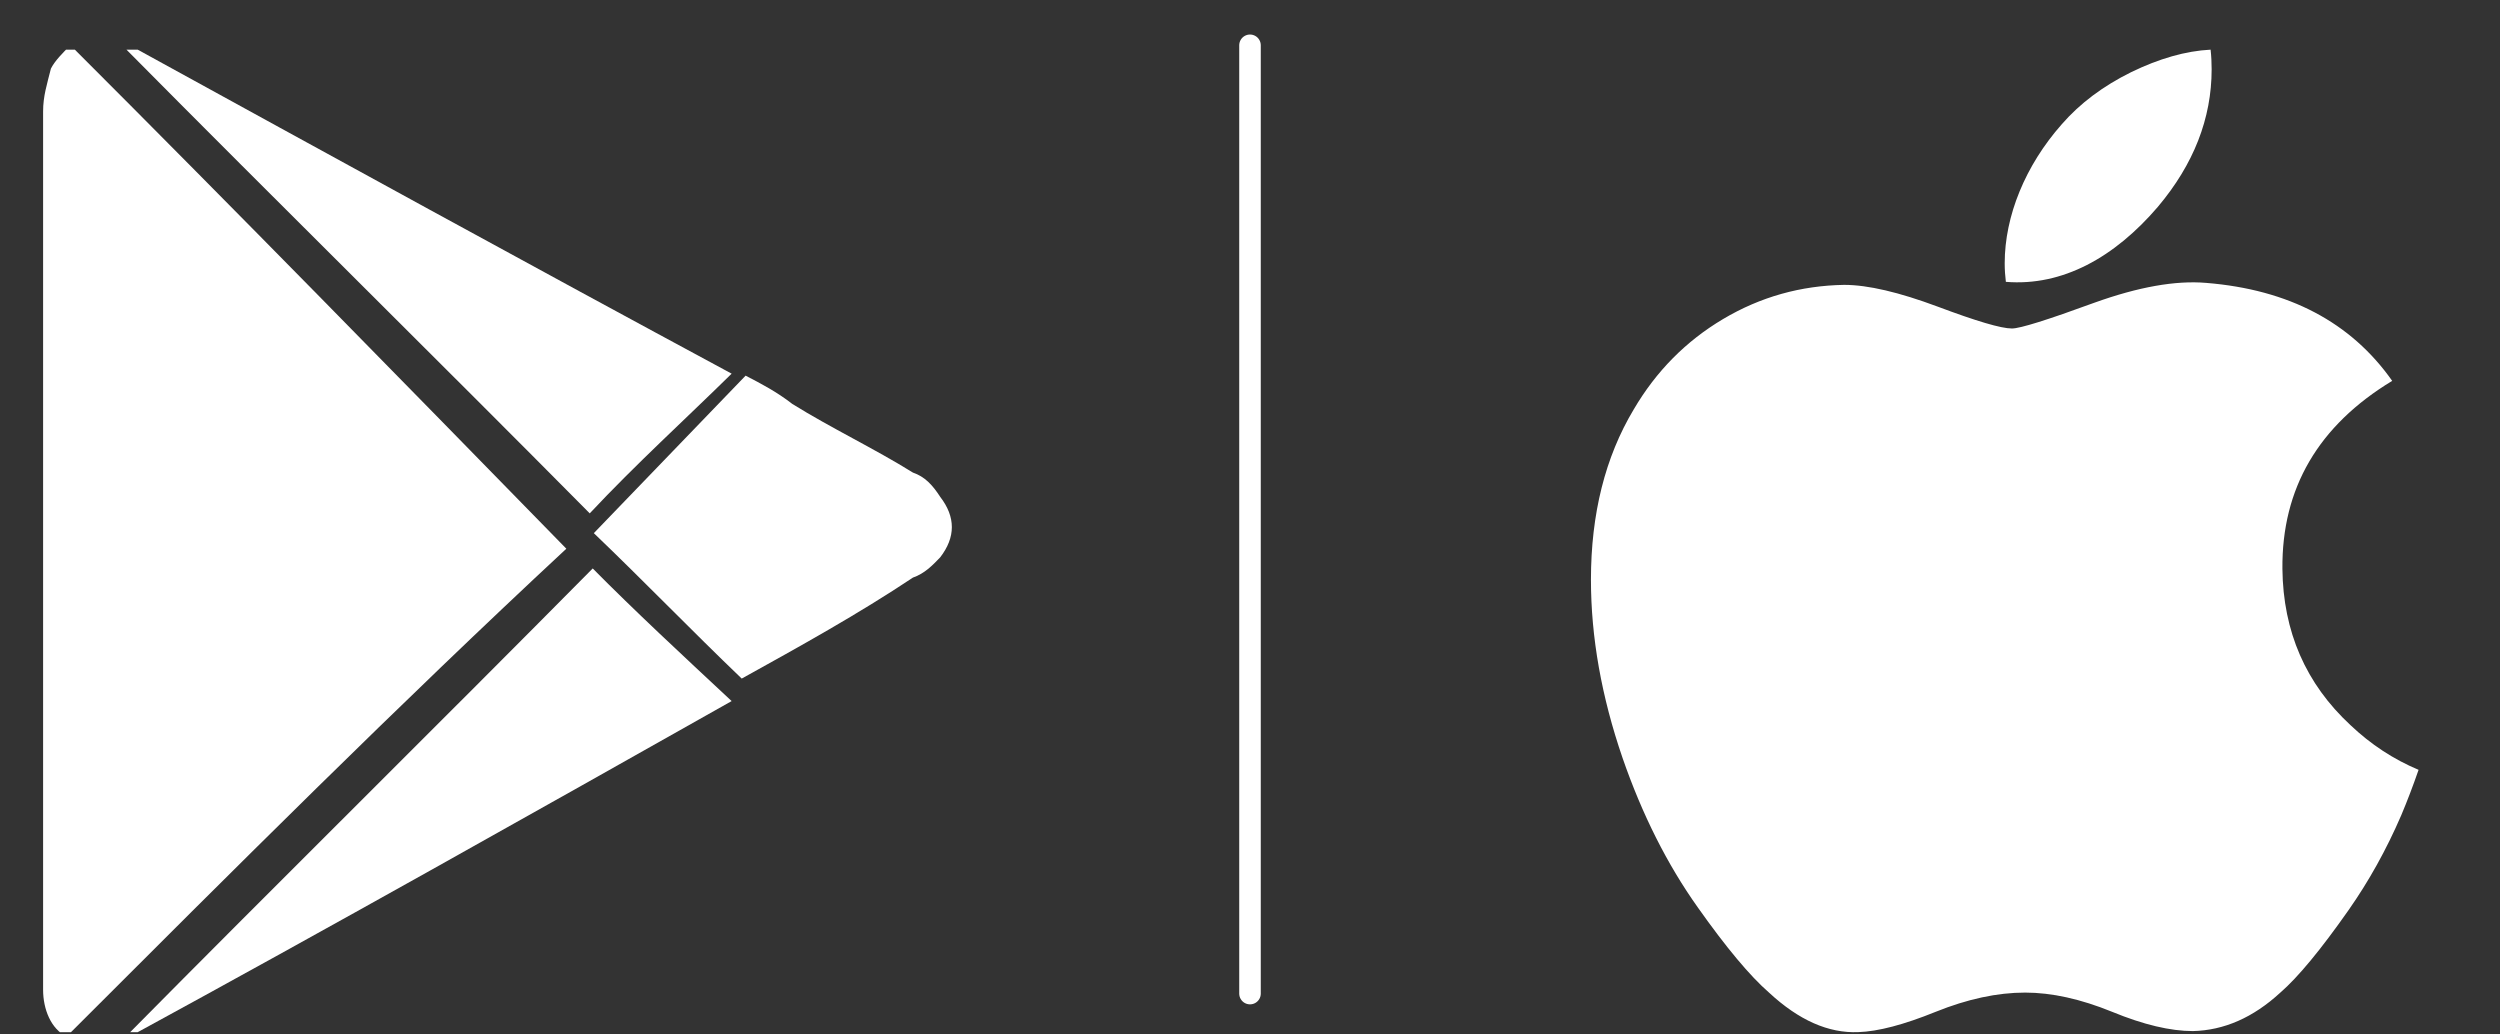
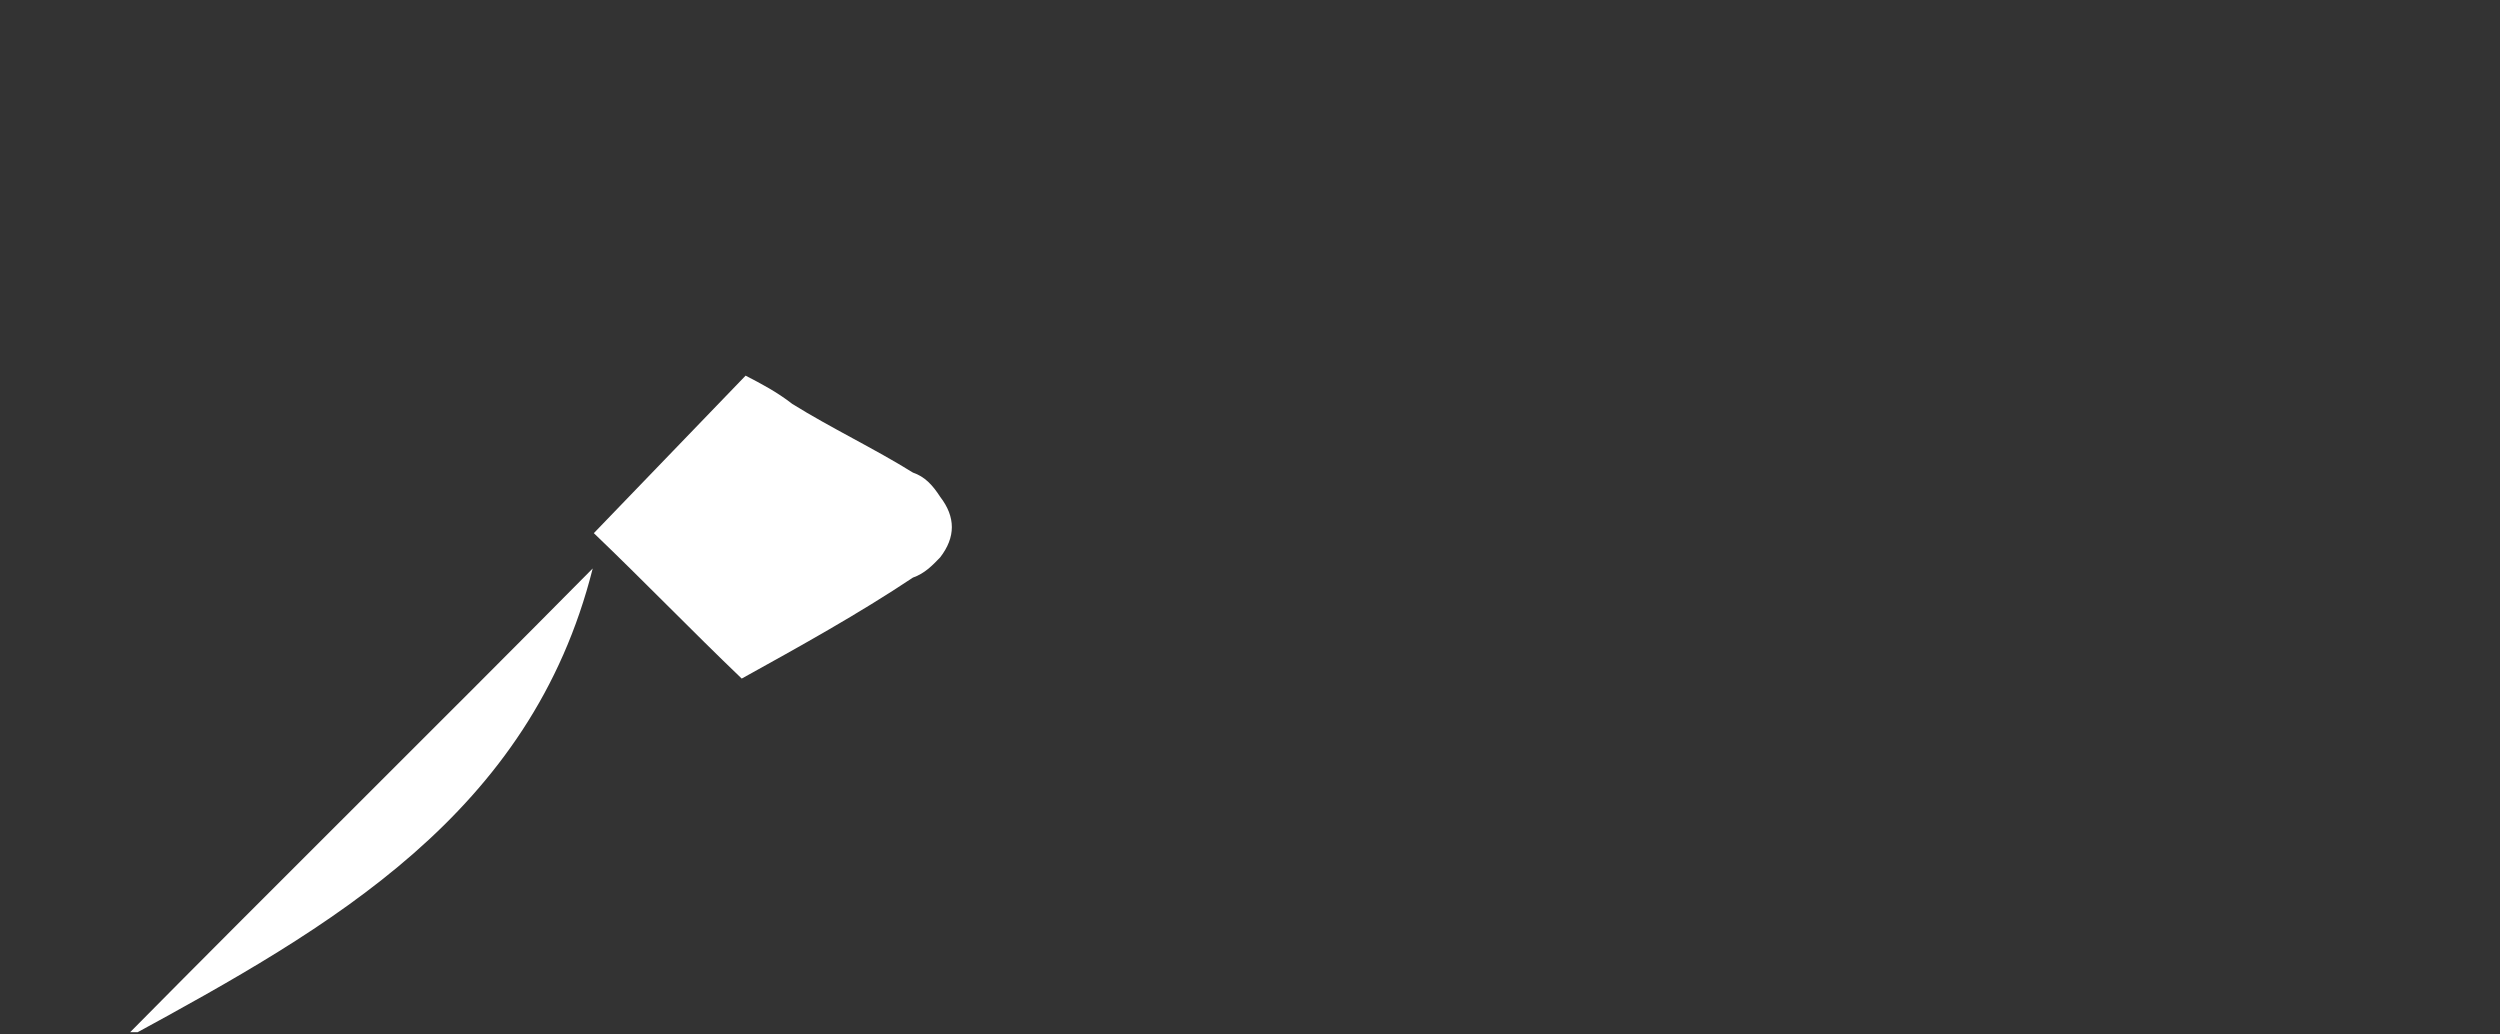
<svg xmlns="http://www.w3.org/2000/svg" width="58" height="24" viewBox="0 0 58 24" fill="none">
  <rect x="0" y="0" width="58" height="24" fill="#333333" stroke="none" />
  <g clip-path="url(#clip0_10952_132916)">
    <path d="M55.708 18.916C55.364 19.713 54.956 20.446 54.483 21.12C53.838 22.039 53.311 22.675 52.904 23.028C52.274 23.608 51.598 23.904 50.875 23.921C50.356 23.921 49.73 23.774 49.001 23.474C48.27 23.176 47.598 23.028 46.983 23.028C46.339 23.028 45.648 23.176 44.908 23.474C44.168 23.774 43.572 23.93 43.115 23.945C42.422 23.975 41.731 23.669 41.041 23.028C40.6 22.644 40.049 21.985 39.389 21.052C38.681 20.056 38.099 18.901 37.643 17.584C37.155 16.162 36.91 14.784 36.91 13.45C36.91 11.923 37.24 10.605 37.901 9.501C38.421 8.614 39.112 7.915 39.977 7.401C40.843 6.887 41.778 6.626 42.784 6.609C43.335 6.609 44.057 6.779 44.955 7.114C45.85 7.45 46.425 7.621 46.677 7.621C46.866 7.621 47.504 7.421 48.587 7.024C49.61 6.656 50.474 6.503 51.182 6.563C53.1 6.718 54.54 7.474 55.499 8.836C53.783 9.875 52.935 11.331 52.952 13.198C52.967 14.653 53.495 15.863 54.532 16.824C55.002 17.27 55.527 17.615 56.111 17.86C55.984 18.227 55.85 18.579 55.708 18.916ZM51.31 1.608C51.31 2.748 50.893 3.813 50.063 4.798C49.061 5.969 47.85 6.646 46.536 6.539C46.519 6.402 46.509 6.259 46.509 6.107C46.509 5.013 46.986 3.842 47.832 2.884C48.254 2.399 48.791 1.996 49.443 1.674C50.093 1.358 50.708 1.182 51.286 1.152C51.303 1.305 51.31 1.457 51.31 1.608L51.31 1.608Z" fill="white" />
  </g>
  <g clip-path="url(#clip1_10952_132916)">
-     <path d="M1.544 24.049C1.181 23.868 1 23.415 1 22.962C1 22.872 1 22.691 1 22.6C1 15.899 1 9.198 1 2.588C1 2.226 1.091 1.954 1.181 1.592C1.272 1.411 1.453 1.23 1.634 1.049C5.529 4.943 9.334 8.836 13.139 12.73C9.244 16.352 5.439 20.155 1.544 24.049Z" fill="white" />
-     <path d="M16.974 8.669C15.906 9.72 14.749 10.771 13.682 11.91C10.124 8.319 6.476 4.728 2.918 1.136C2.918 1.136 2.918 1.049 3.007 1.049C7.633 3.589 12.259 6.129 16.974 8.669Z" fill="white" />
-     <path d="M2.918 24.049C6.499 20.428 10.17 16.808 13.751 13.188C14.735 14.183 15.81 15.179 16.974 16.265C12.318 18.89 7.663 21.514 3.007 24.049H2.918Z" fill="white" />
+     <path d="M2.918 24.049C6.499 20.428 10.17 16.808 13.751 13.188C12.318 18.89 7.663 21.514 3.007 24.049H2.918Z" fill="white" />
    <path d="M17.208 15.743C16.034 14.618 14.951 13.494 13.777 12.369C14.951 11.151 16.125 9.933 17.298 8.715C17.659 8.902 18.02 9.09 18.381 9.371C19.284 9.933 20.277 10.402 21.18 10.964C21.451 11.057 21.631 11.245 21.812 11.526C22.173 11.994 22.173 12.463 21.812 12.931C21.631 13.119 21.451 13.306 21.18 13.4C19.916 14.243 18.562 14.993 17.208 15.743Z" fill="white" />
  </g>
-   <path d="M29 1.051L29 23.051" stroke="white" stroke-width="0.5" stroke-linecap="round" />
  <defs>
    <clipPath id="clip0_10952_132916">
-       <rect width="22.795" height="22.795" fill="white" transform="translate(35.016 1.152)" />
-     </clipPath>
+       </clipPath>
    <clipPath id="clip1_10952_132916">
      <rect width="22.795" height="22.795" fill="white" transform="translate(0 1.152)" />
    </clipPath>
  </defs>
</svg>